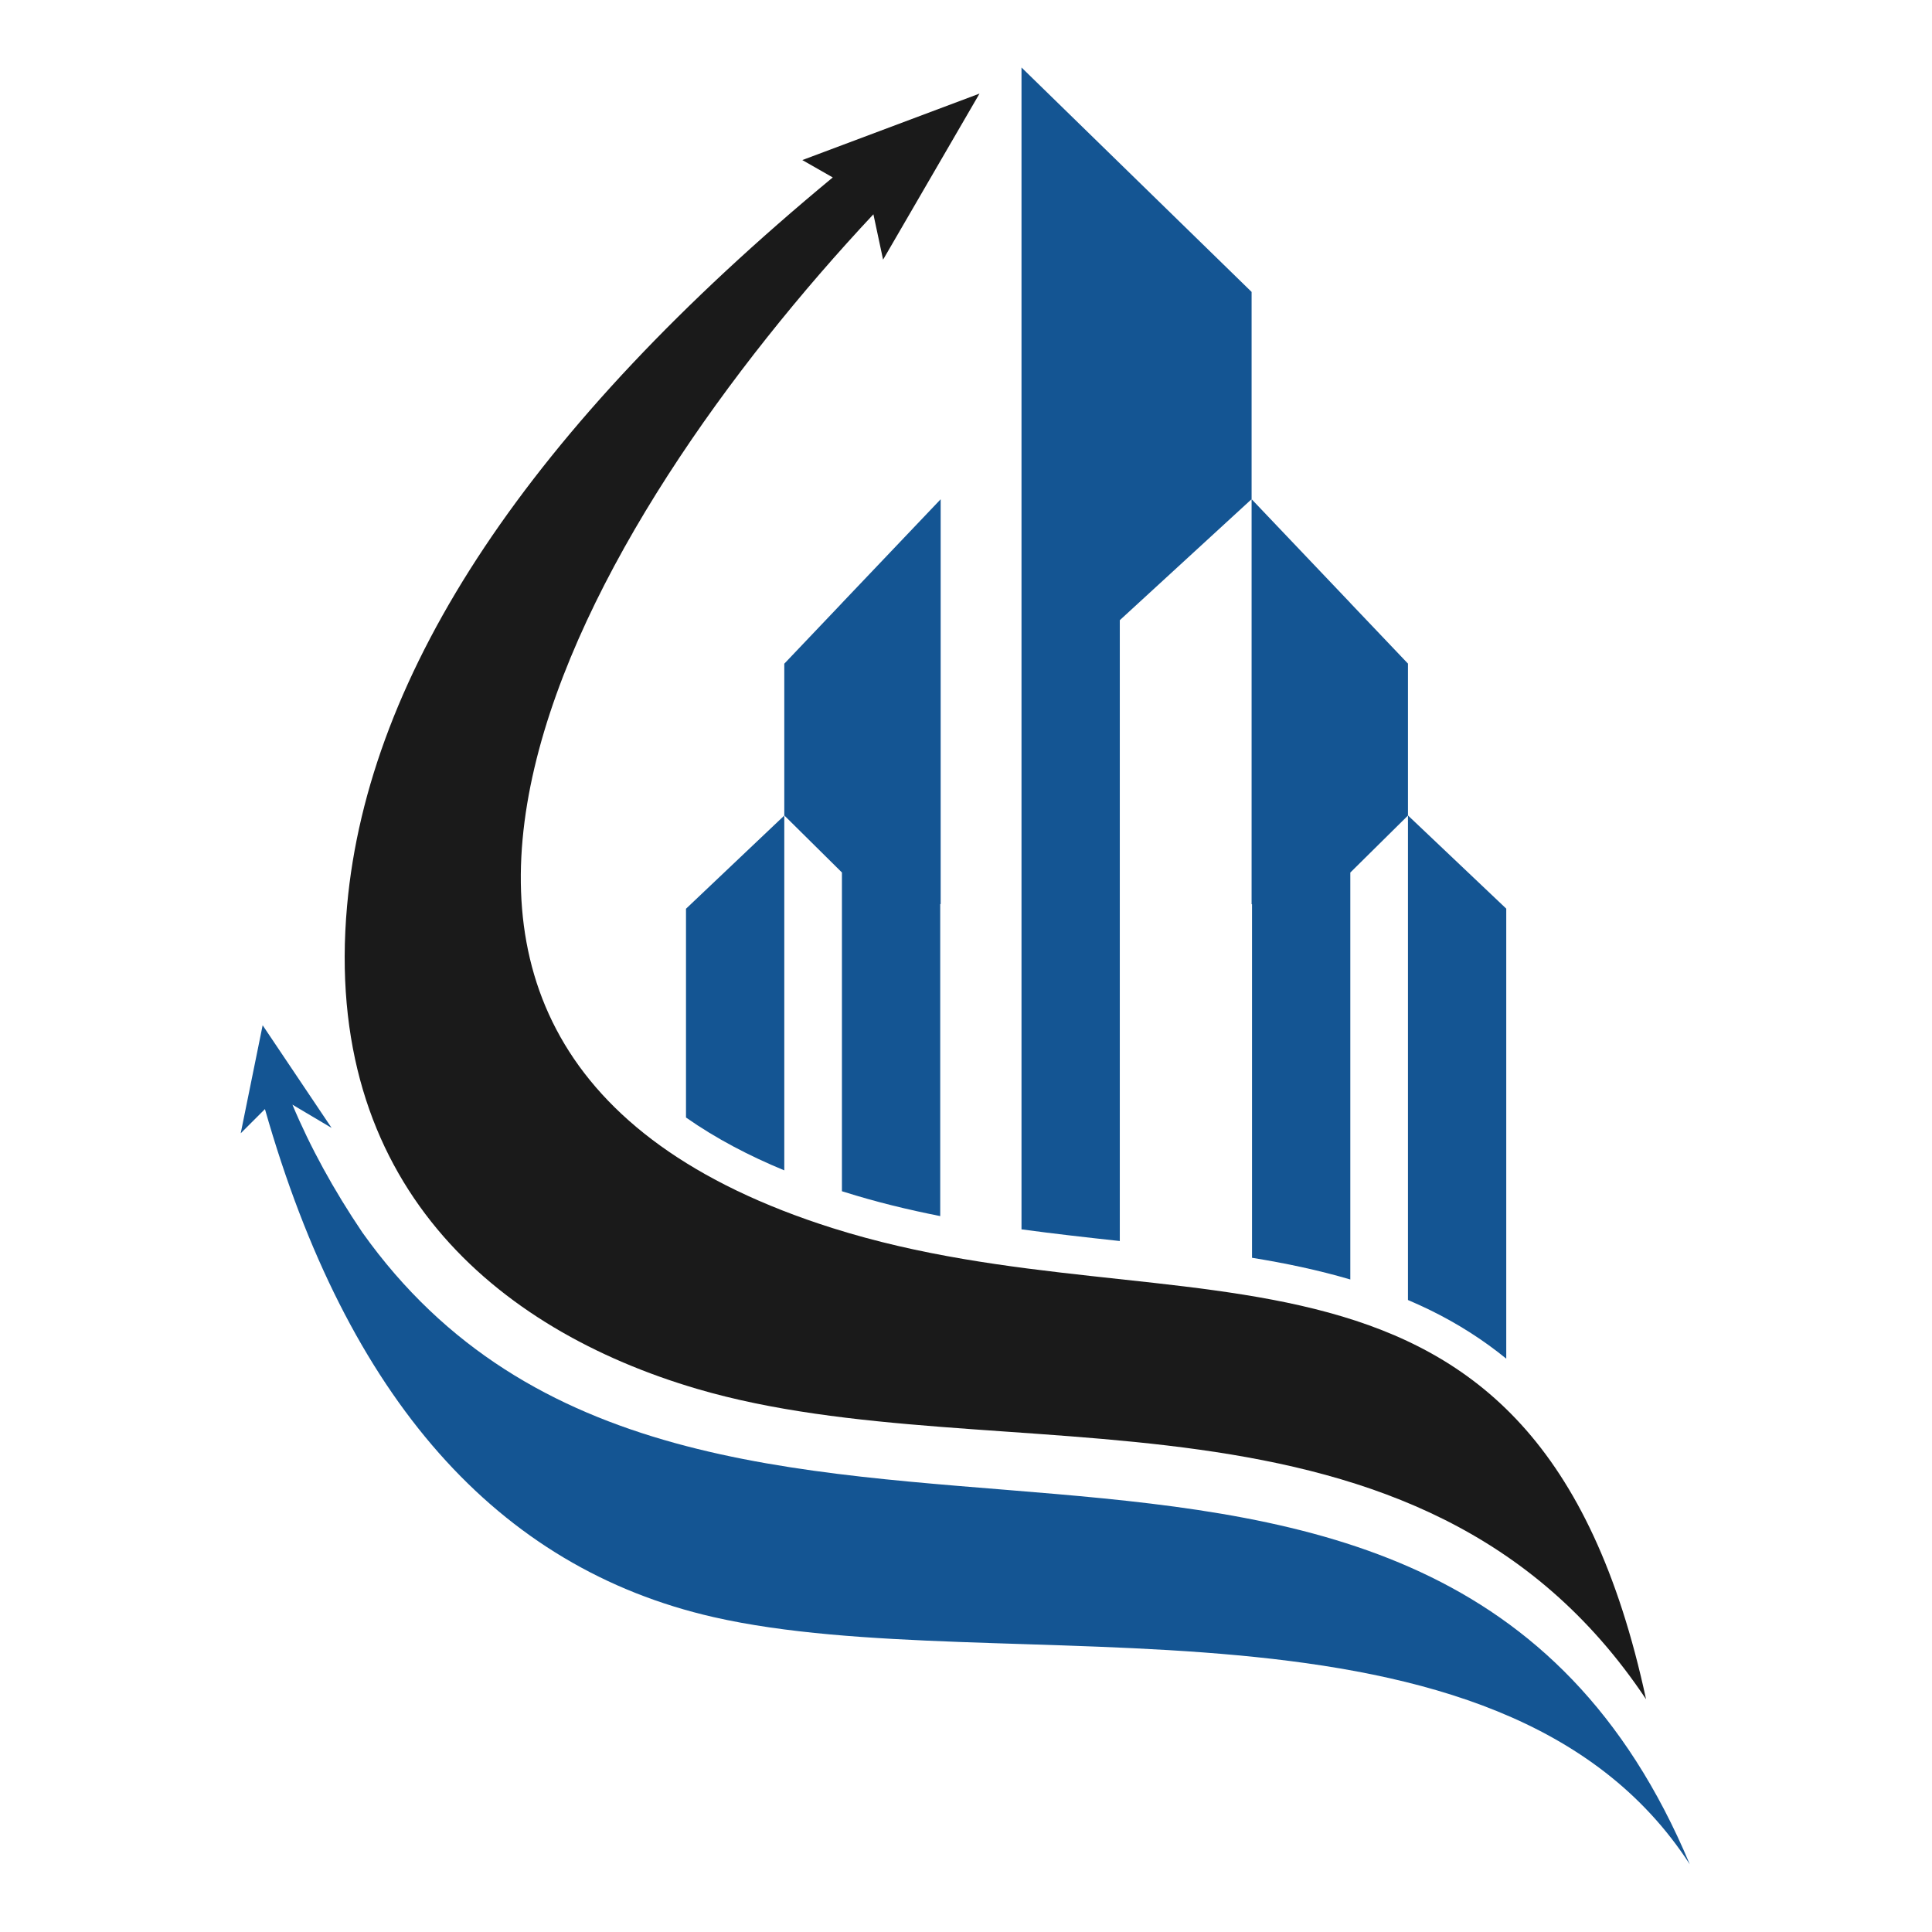
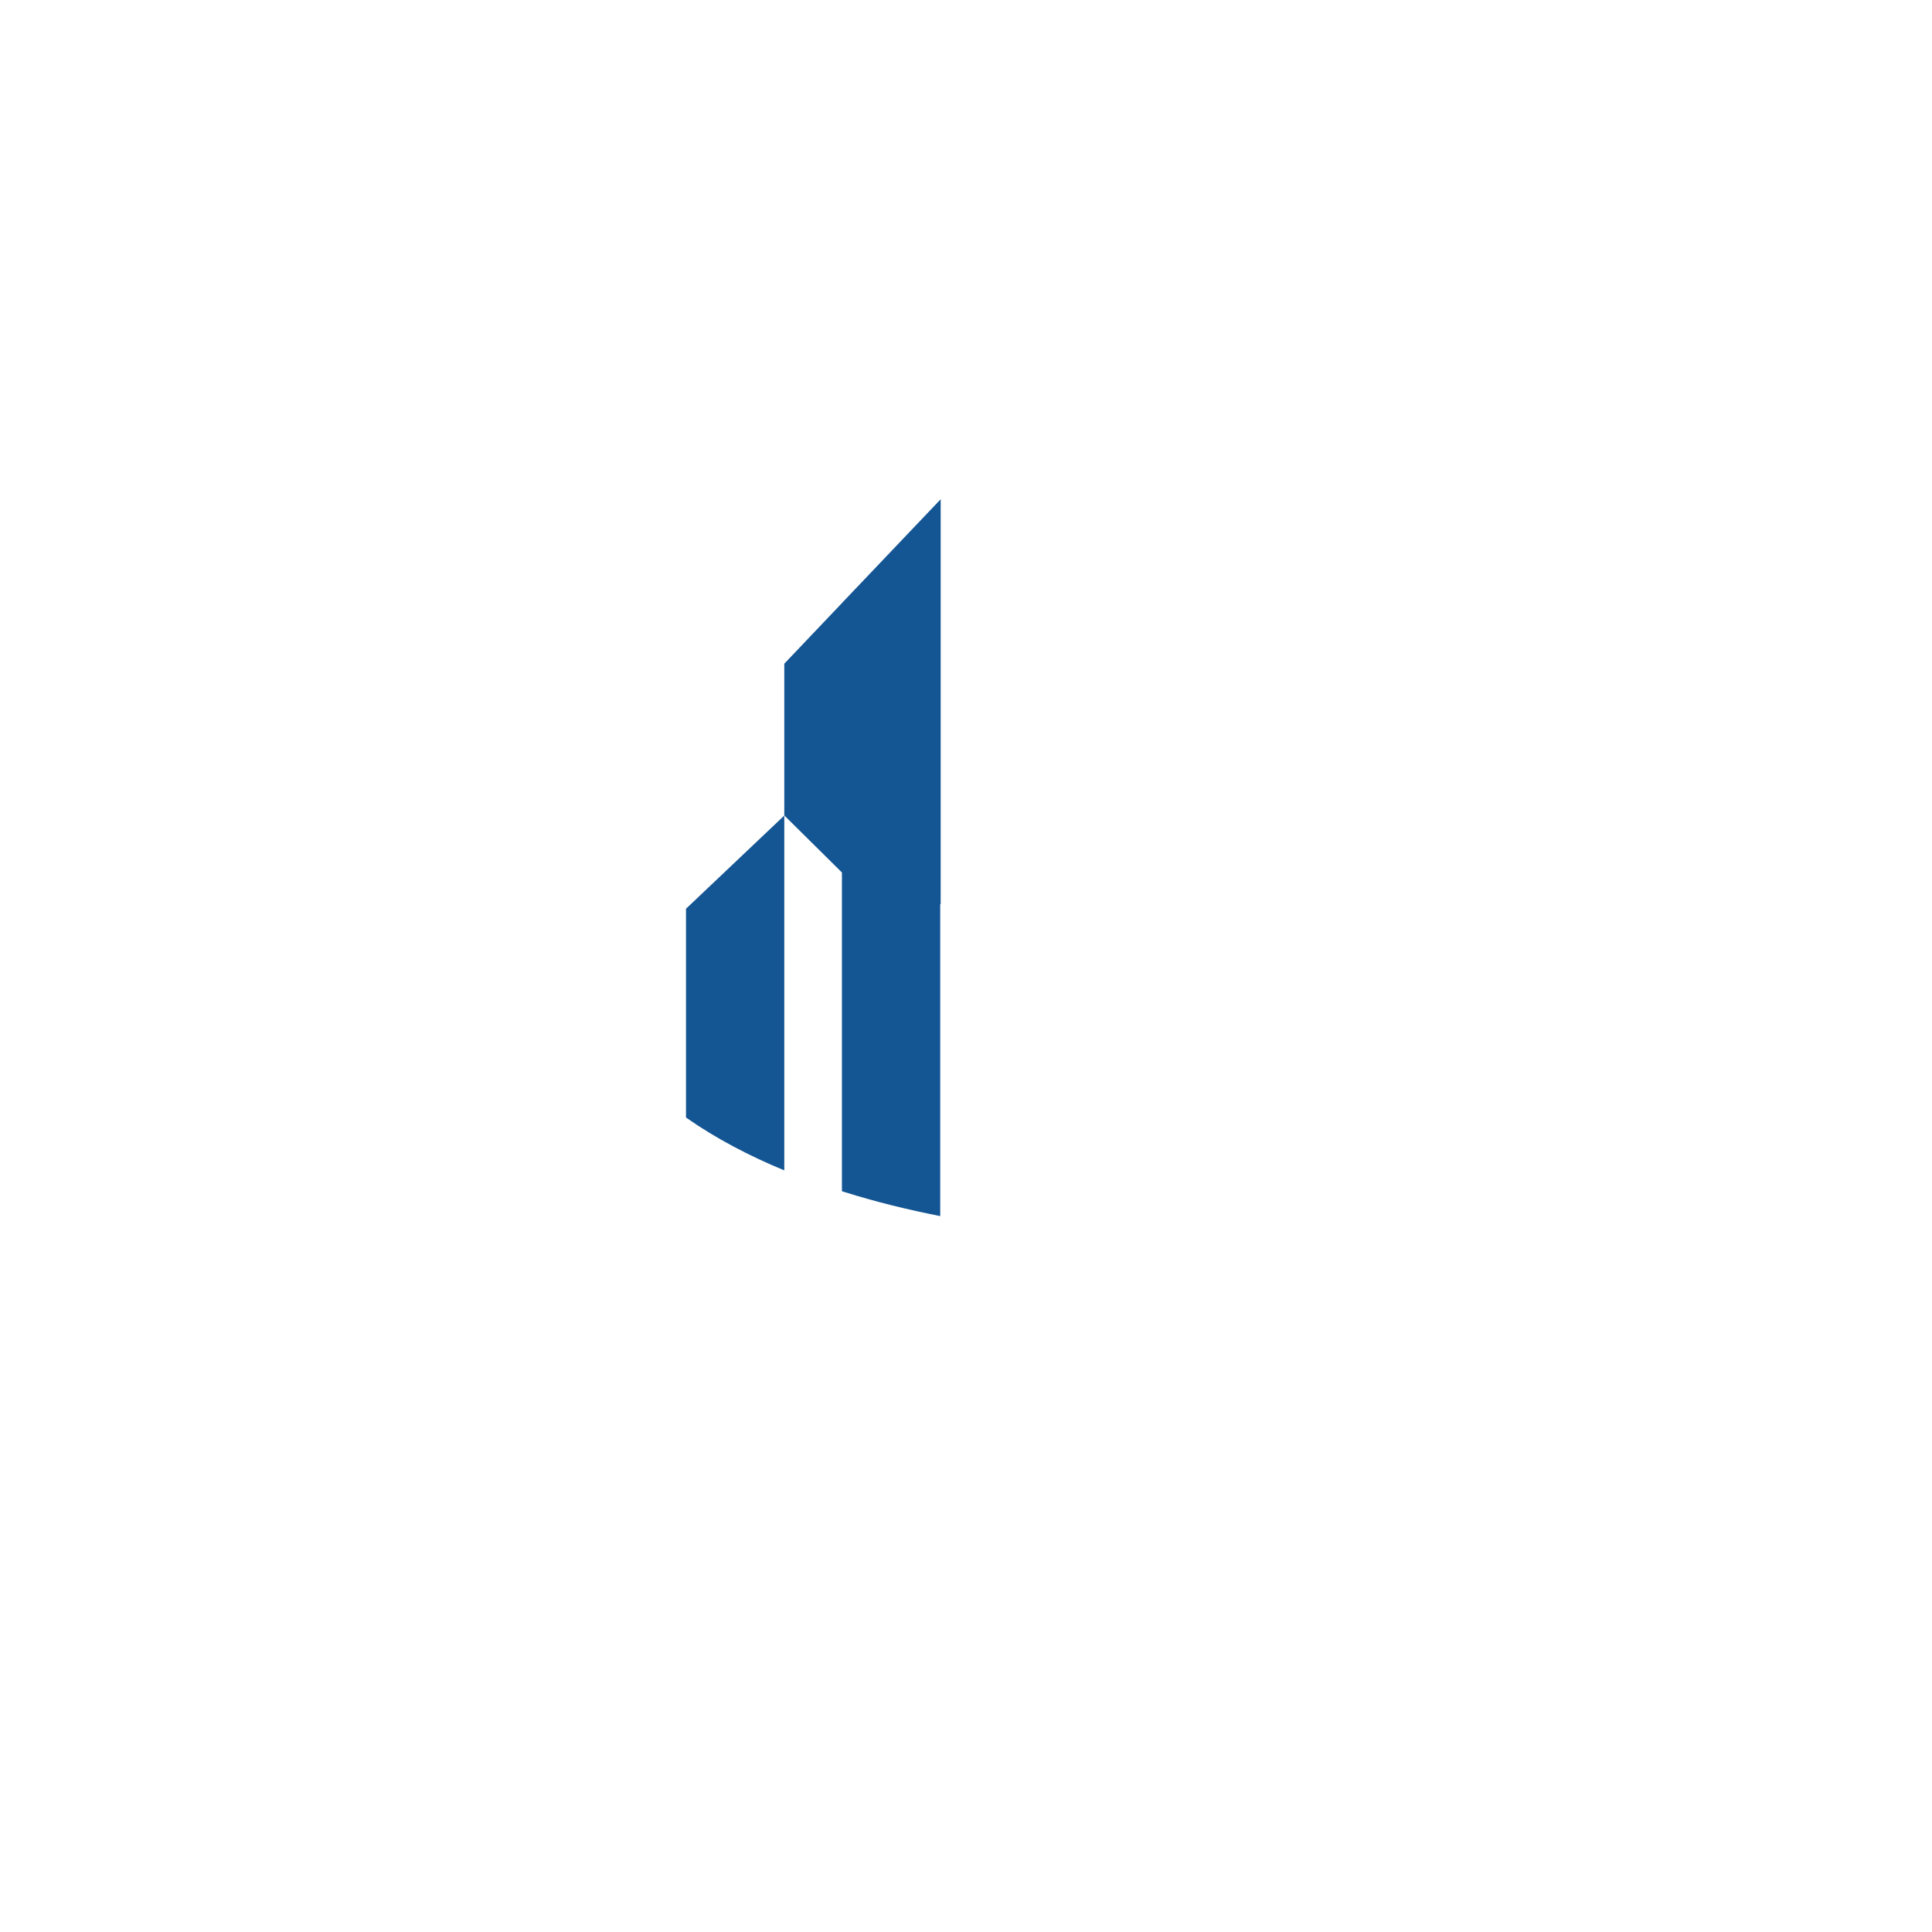
<svg xmlns="http://www.w3.org/2000/svg" width="500" zoomAndPan="magnify" viewBox="0 0 375 375" height="500" preserveAspectRatio="xMidYMid meet" version="1.0">
  <defs>
    <clipPath id="7ce53f82c3">
      <path d="M 46.707 199 L 327.957 199 L 327.957 361.848 L 46.707 361.848 Z M 46.707 199 " clip-rule="nonzero" />
    </clipPath>
    <clipPath id="3705a17d56">
-       <path d="M 198 13.098 L 293 13.098 L 293 264 L 198 264 Z M 198 13.098 " clip-rule="nonzero" />
-     </clipPath>
+       </clipPath>
  </defs>
-   <path fill="#1a1a1a" d="M 319.492 329.797 C 298.055 230.258 229.219 259.73 161.637 238.387 C 51.738 203.676 114.504 100.375 169.527 41.594 C 170.781 47.457 171.406 50.398 171.406 50.398 C 183.883 28.906 190.121 18.168 190.121 18.168 C 167.199 26.758 155.73 31.07 155.73 31.07 C 159.672 33.316 161.637 34.441 161.637 34.441 C 102.902 83.043 71.477 130.176 67.367 175.809 C 62.535 229.582 96.168 258.062 135.297 269.578 C 193.738 286.758 275.461 263.781 319.492 329.812 Z M 319.492 329.797 " fill-opacity="1" fill-rule="evenodd" />
  <g clip-path="url(#7ce53f82c3)">
-     <path fill="#145593" d="M 327.992 361.879 C 277.973 242.434 135.215 330.441 70.34 239.23 C 64.746 230.938 60.223 222.676 56.758 214.414 C 61.824 217.422 64.363 218.926 64.363 218.926 C 55.438 205.645 50.98 199.004 50.98 199.004 C 48.141 212.98 46.723 219.969 46.723 219.969 C 49.859 216.828 51.426 215.273 51.426 215.273 C 67.418 271.43 96.465 304.305 138.531 313.887 C 193.887 326.492 291.238 305.031 328.008 361.895 Z M 327.992 361.879 " fill-opacity="1" fill-rule="evenodd" />
-   </g>
+     </g>
  <g clip-path="url(#3705a17d56)">
    <path fill="#145593" d="M 292.363 176.367 L 292.363 263.715 C 287.957 260.129 283.039 256.957 277.523 254.262 C 276.121 253.586 274.719 252.941 273.285 252.332 L 273.285 158.297 L 262.094 169.363 L 262.094 248.348 C 255.871 246.516 249.469 245.176 243.016 244.137 L 243.016 175.512 L 242.934 175.512 L 242.934 96.887 L 217.352 120.379 L 217.352 240.883 C 210.965 240.188 204.613 239.477 198.273 238.617 L 198.273 13.098 L 242.934 56.66 L 242.934 96.887 L 262.078 117.012 L 262.094 117.012 L 262.094 117.043 L 273.285 128.805 L 273.285 158.277 Z M 292.363 176.367 " fill-opacity="1" fill-rule="evenodd" />
  </g>
  <path fill="#145593" d="M 133.152 176.367 L 133.152 216.91 C 139.012 221.023 145.512 224.395 152.23 227.168 L 152.23 158.277 L 163.418 169.348 L 163.418 231.219 L 163.848 231.348 C 170.02 233.301 176.242 234.801 182.496 236.043 L 182.496 175.477 L 182.582 175.477 L 182.582 96.906 L 163.438 117.027 L 163.418 117.027 L 163.418 117.059 L 152.23 128.824 L 152.23 158.297 L 133.152 176.387 Z M 133.152 176.367 " fill-opacity="1" fill-rule="evenodd" />
</svg>